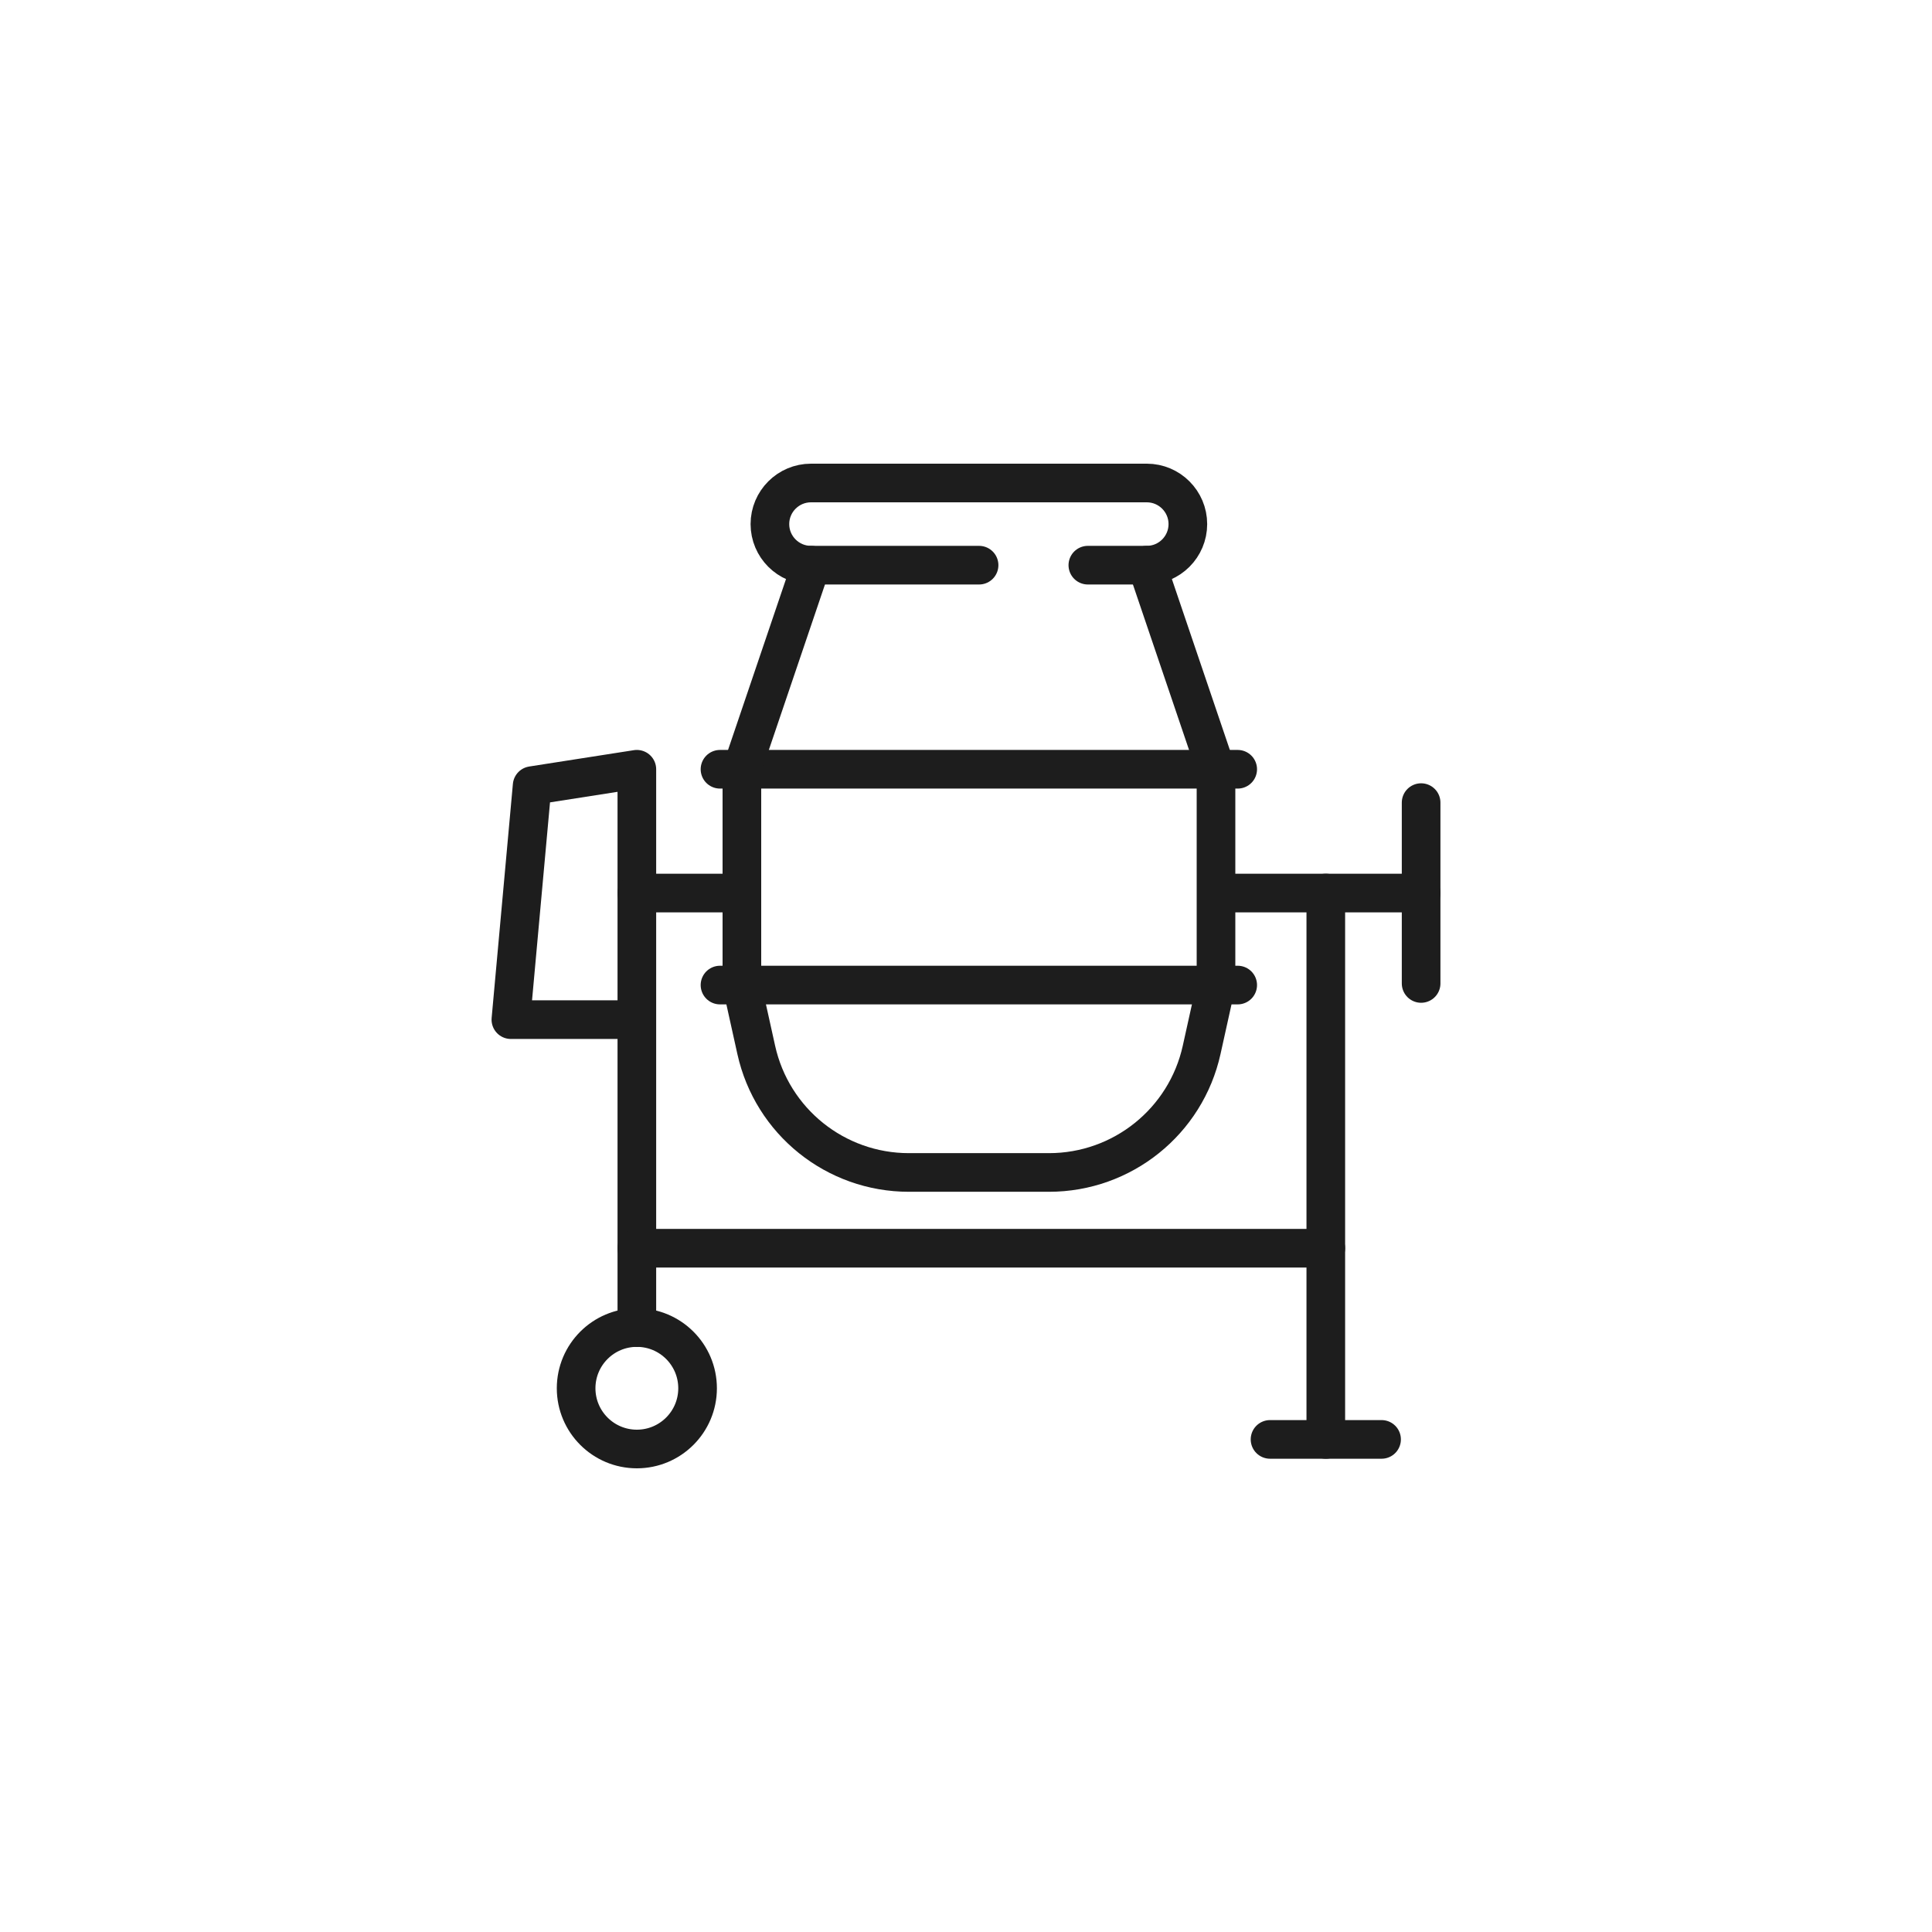
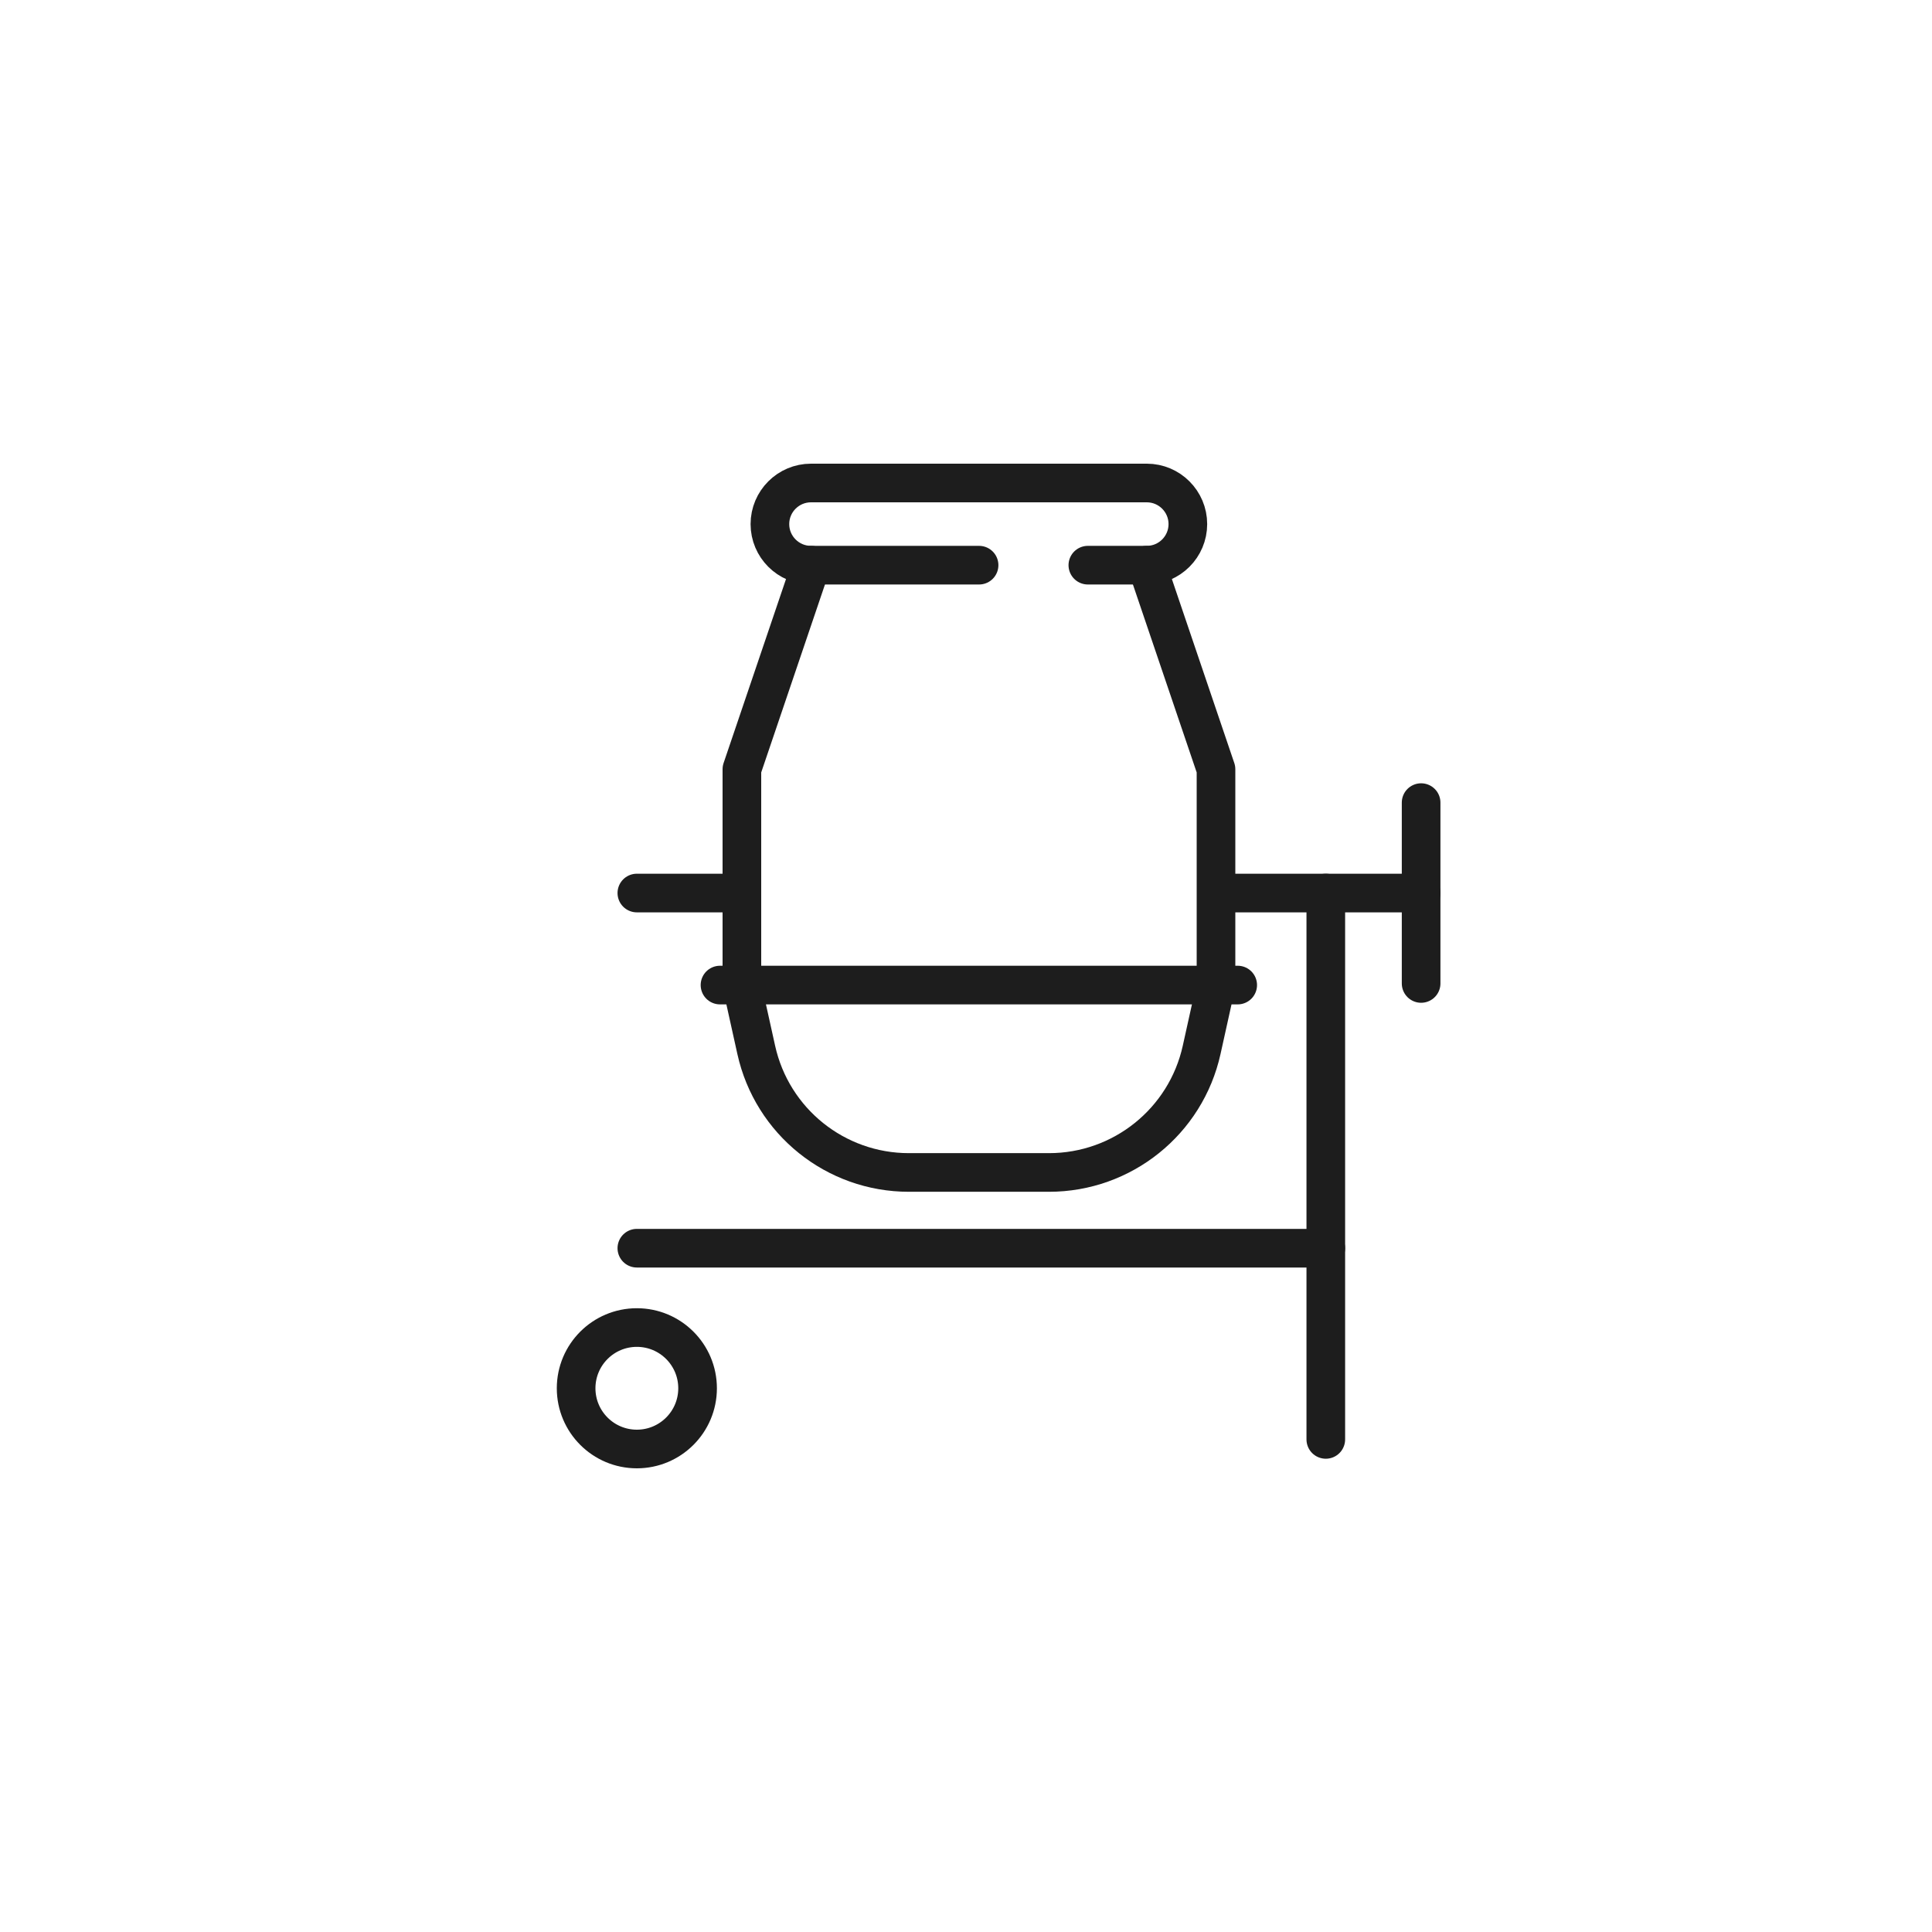
<svg xmlns="http://www.w3.org/2000/svg" id="icons" viewBox="0 0 300 300">
  <defs>
    <style>
      .cls-1 {
        fill: none;
        stroke: #1d1d1d;
        stroke-linecap: round;
        stroke-linejoin: round;
        stroke-width: 6px;
      }
    </style>
  </defs>
  <g id="cement-mixer">
    <path class="cls-1" d="M168.92,87.76h9.15c3.52,0,6.38-2.86,6.38-6.38s-2.86-6.38-6.38-6.38h-52.14c-3.52,0-6.38,2.86-6.38,6.38s2.86,6.38,6.38,6.38h26.1" />
    <line class="cls-1" x1="111.8" y1="152.96" x2="192.19" y2="152.96" />
-     <line class="cls-1" x1="111.8" y1="119.45" x2="192.19" y2="119.45" />
    <path class="cls-1" d="M178.07,87.76l10.75,31.69v33.51l-2.23,10.07c-2.46,11.12-12.32,19.03-23.7,19.03h-21.76c-11.39,0-21.24-7.91-23.7-19.03l-2.23-10.07v-33.51l10.75-31.69" />
    <line class="cls-1" x1="220.67" y1="124.63" x2="220.67" y2="152.71" />
    <line class="cls-1" x1="220.67" y1="138.67" x2="189.07" y2="138.67" />
    <g>
      <line class="cls-1" x1="205.87" y1="138.67" x2="205.87" y2="223.51" />
-       <polyline class="cls-1" points="98.89 158.33 79.33 158.33 82.63 121.99 98.89 119.45 98.89 206.15" />
      <line class="cls-1" x1="98.89" y1="193.82" x2="205.87" y2="193.82" />
-       <line class="cls-1" x1="197.21" y1="223.51" x2="214.53" y2="223.51" />
      <circle class="cls-1" cx="98.89" cy="215.57" r="9.43" />
    </g>
    <line class="cls-1" x1="115.18" y1="138.67" x2="98.89" y2="138.67" />
  </g>
</svg>